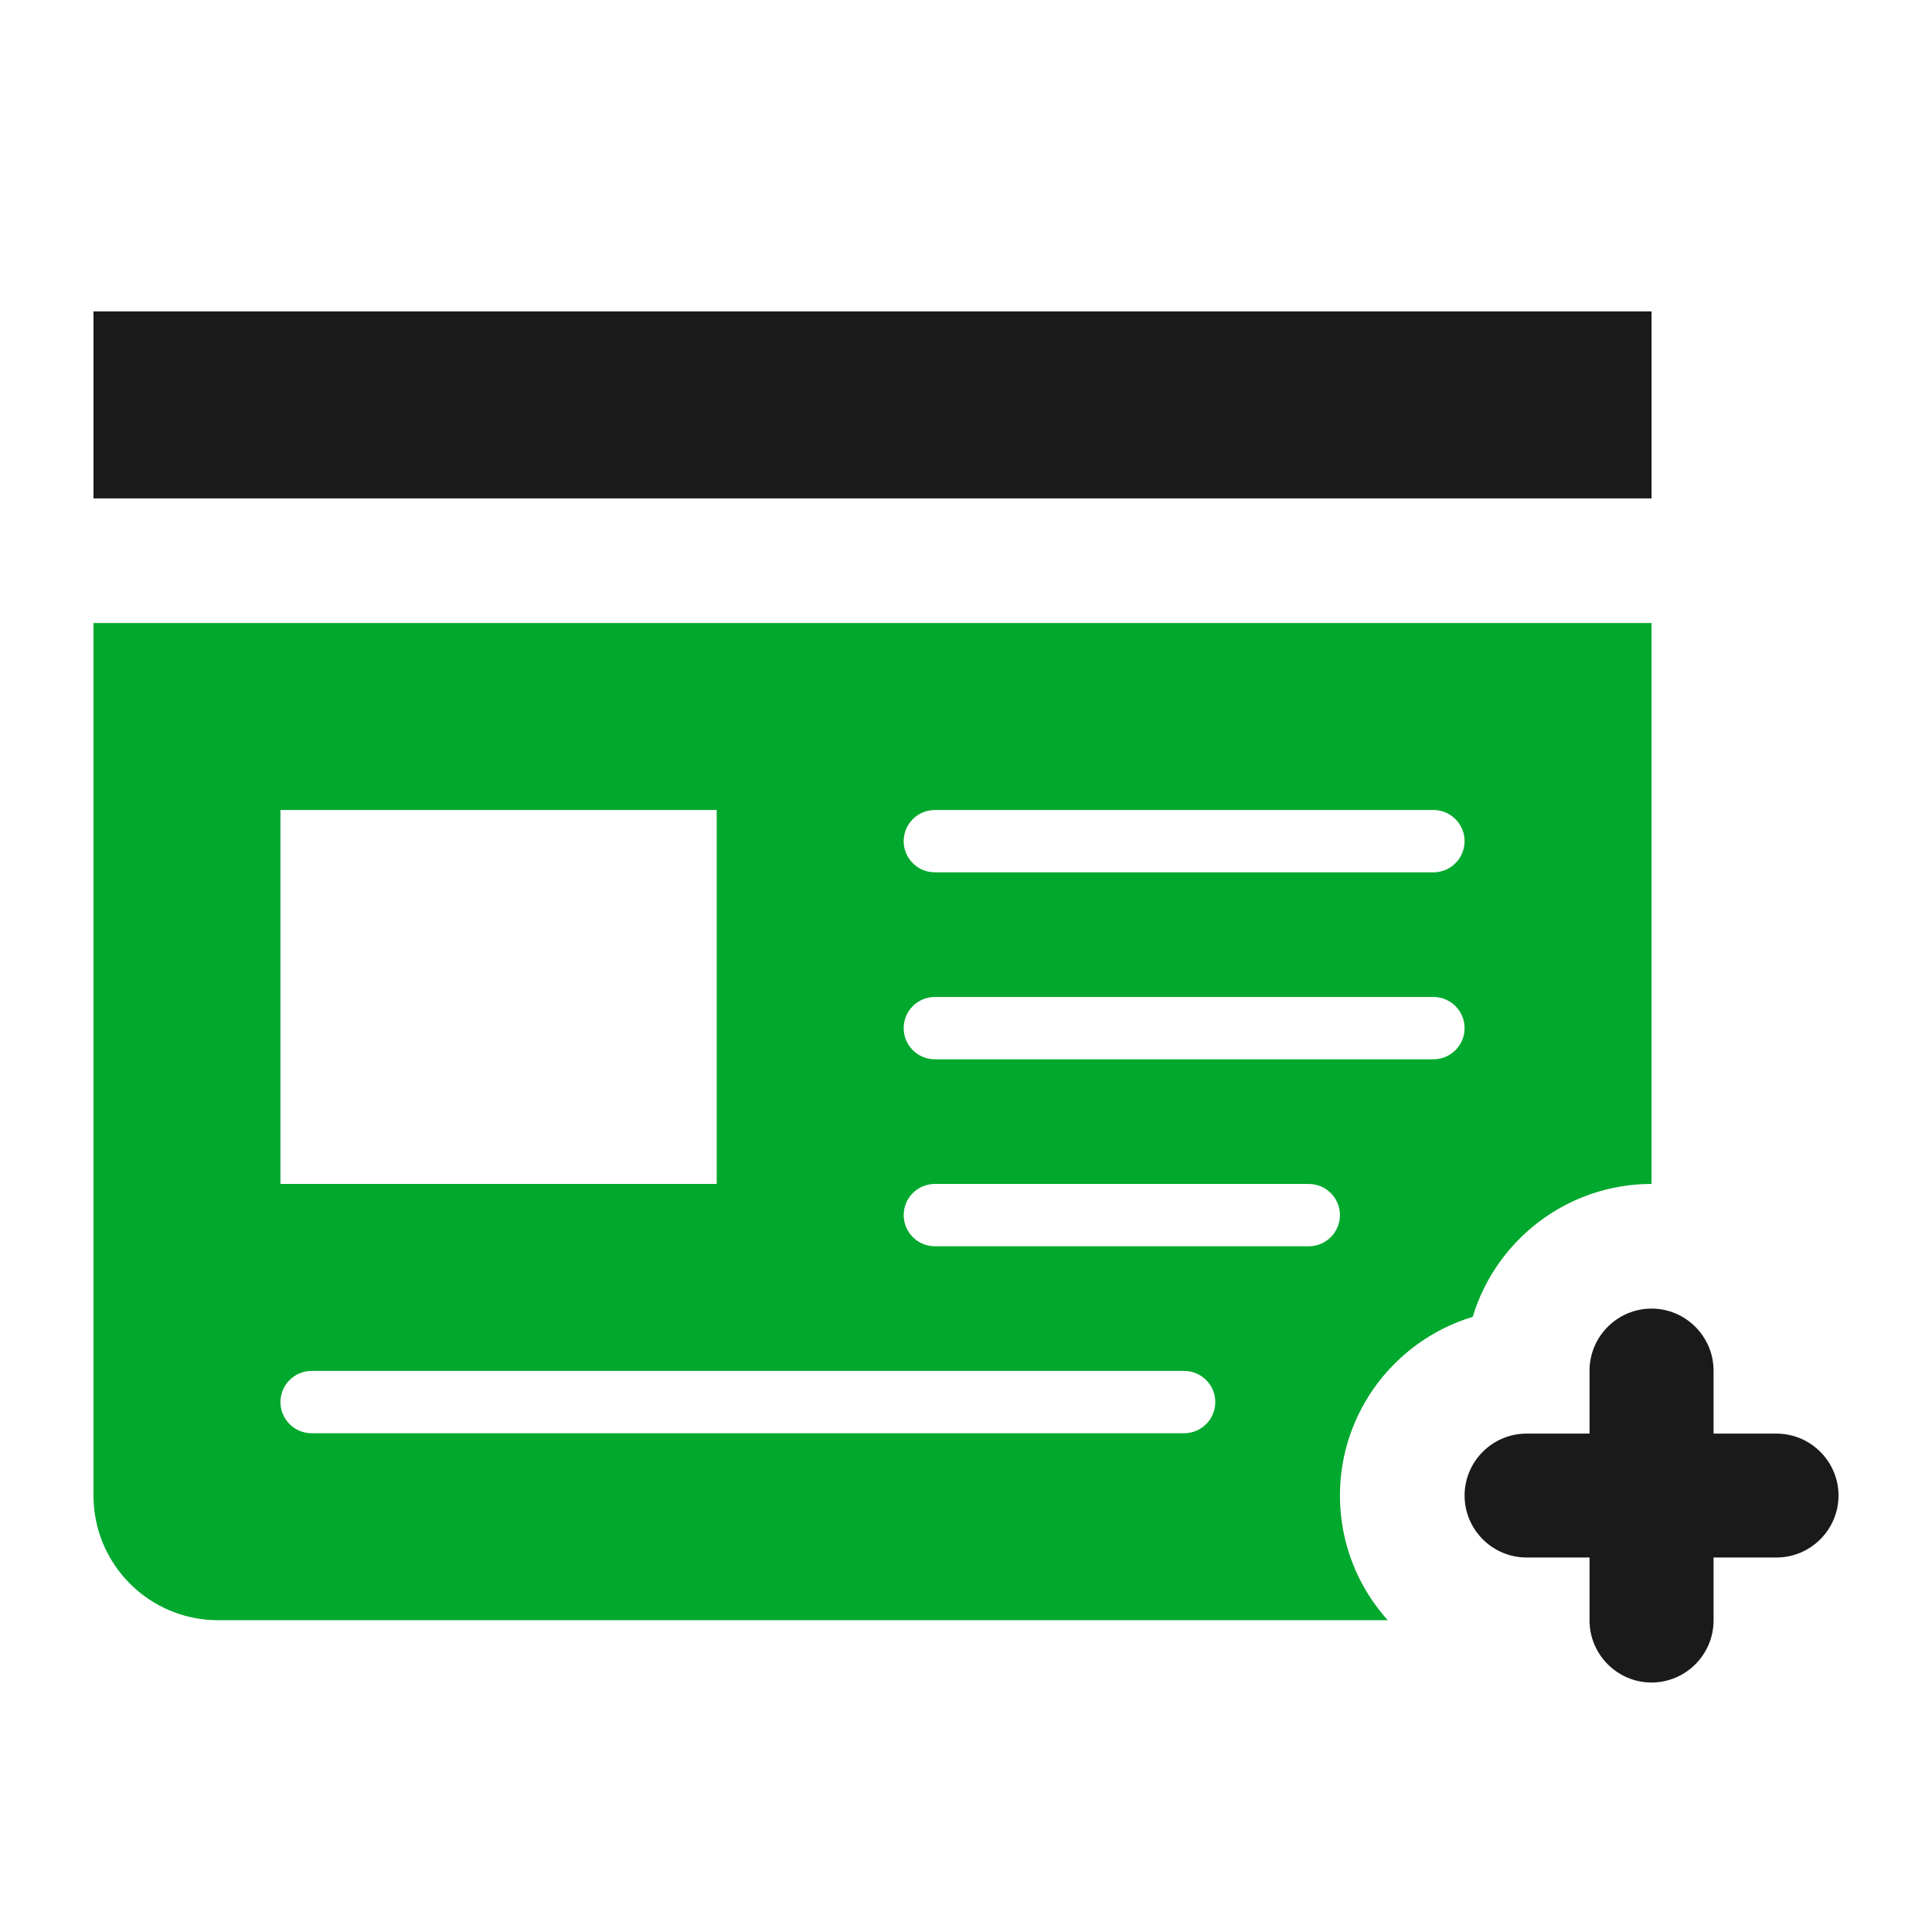
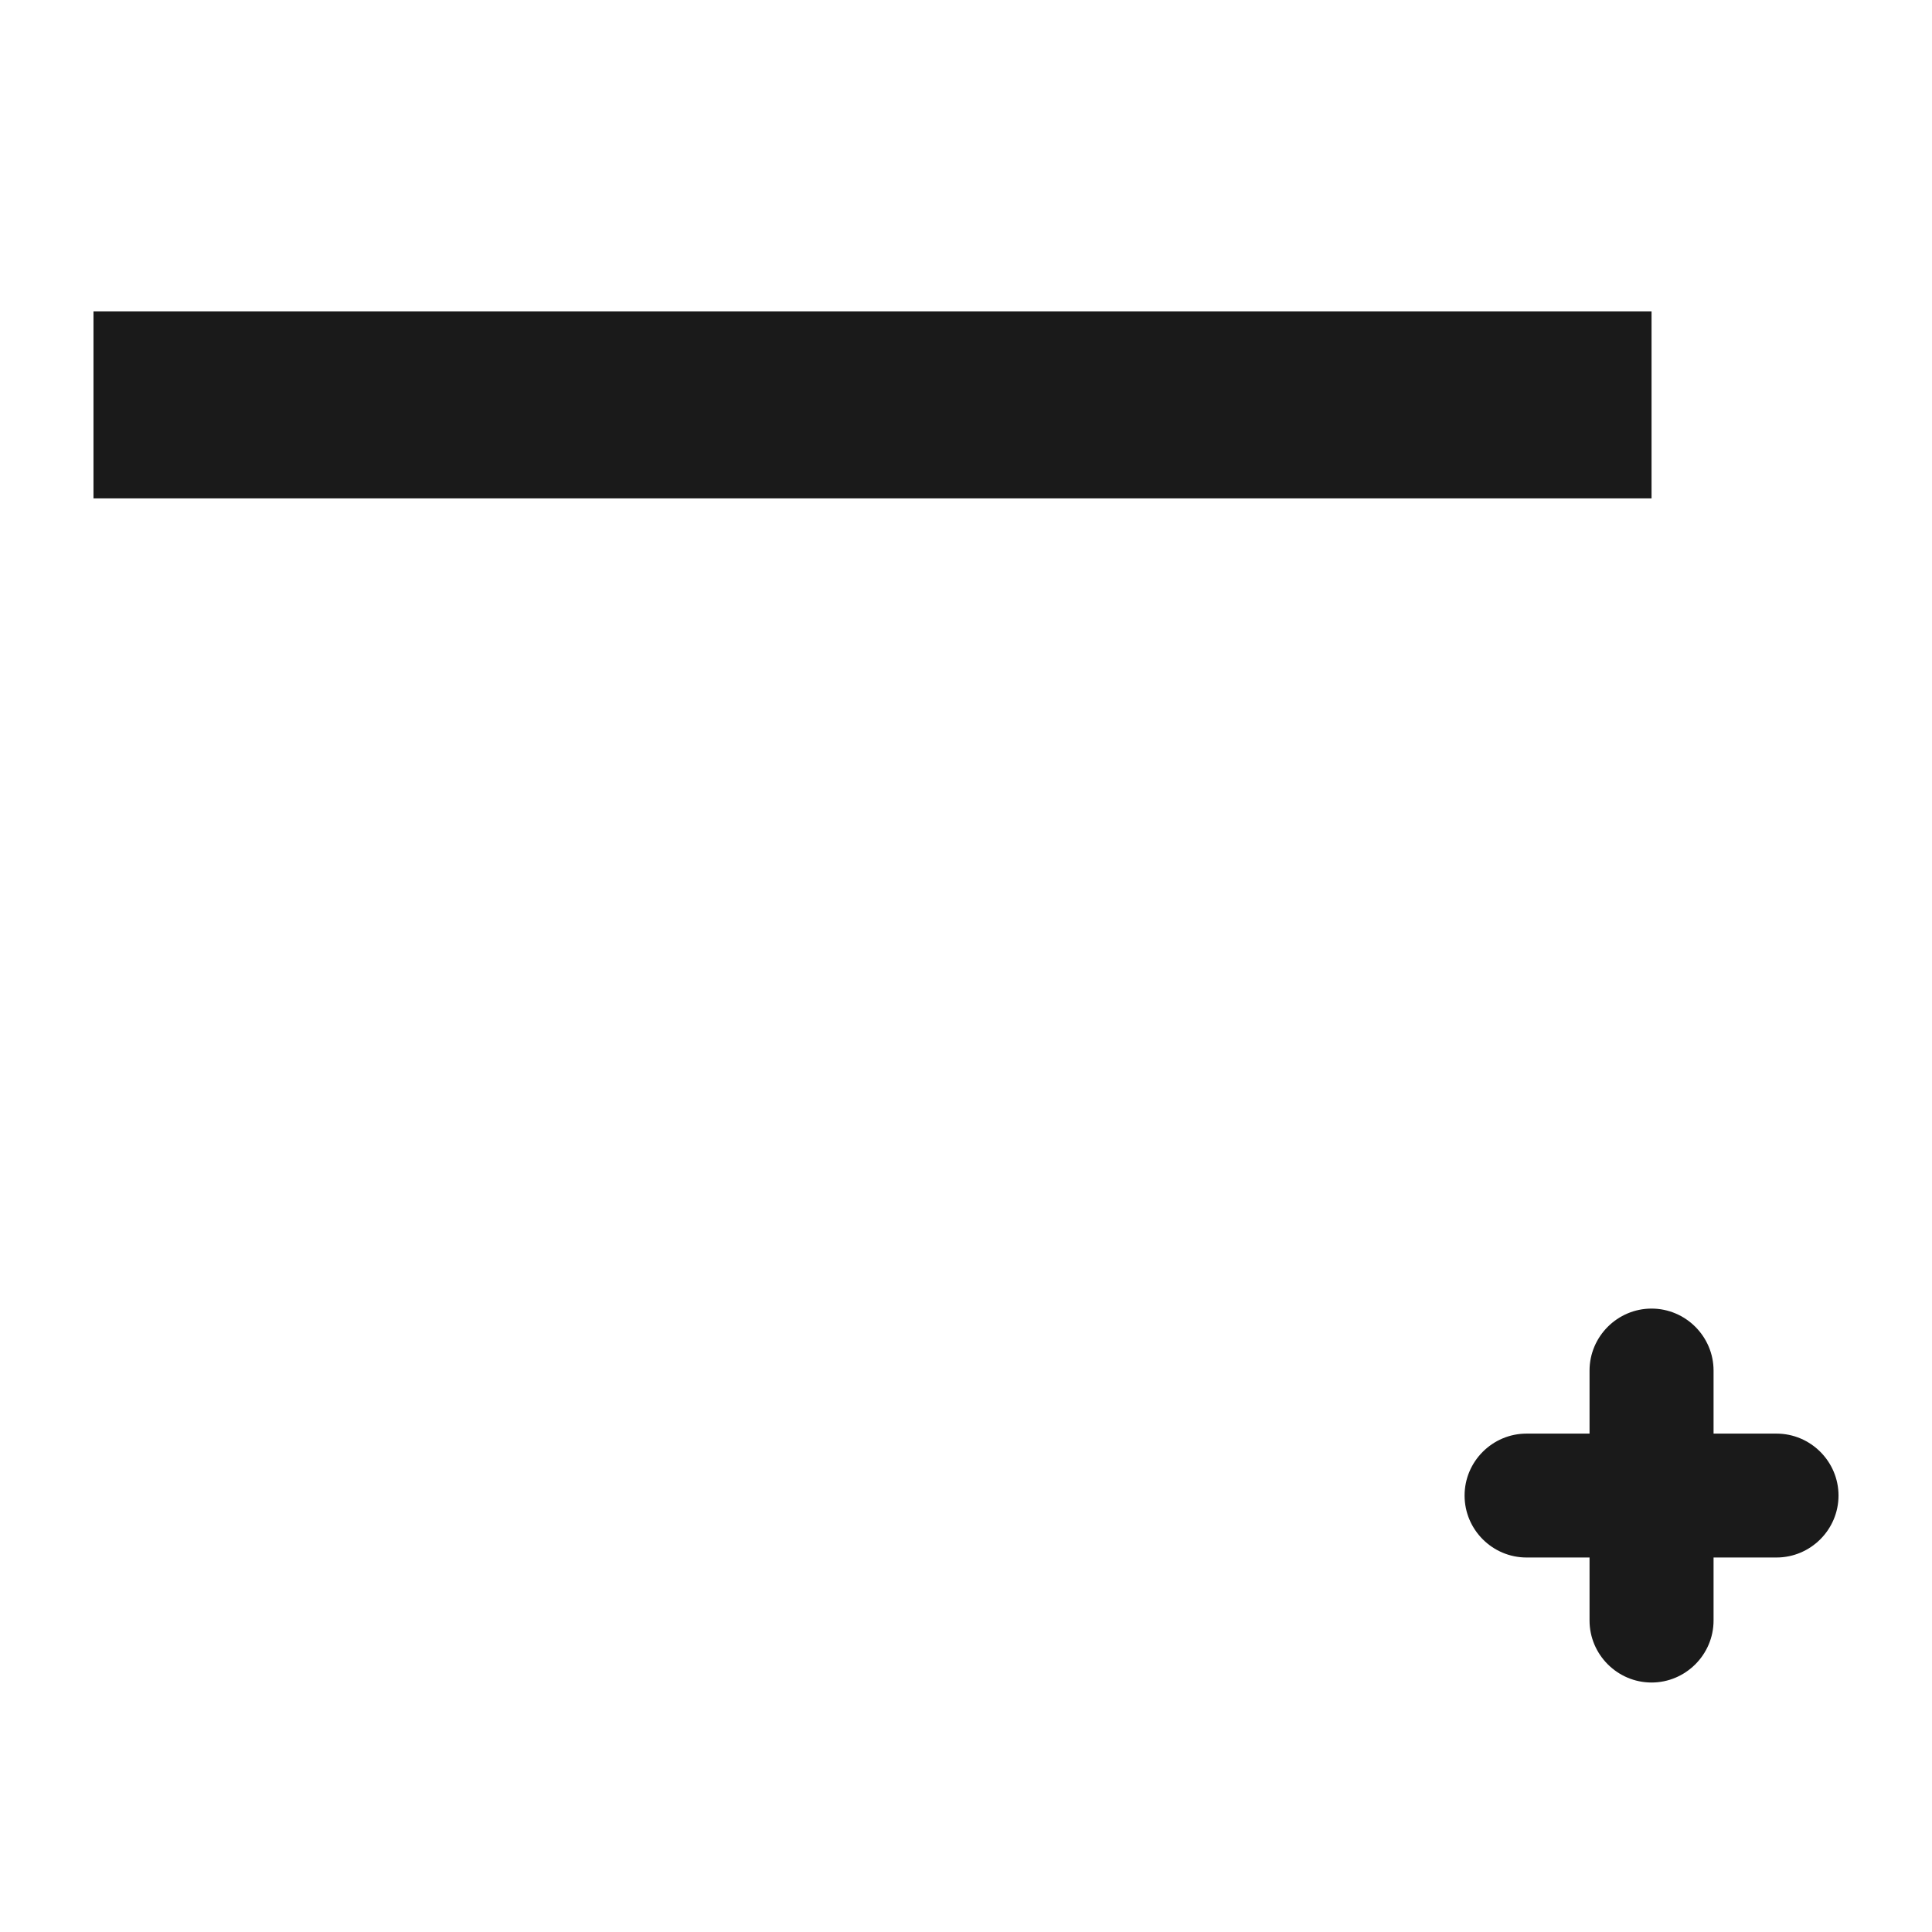
<svg xmlns="http://www.w3.org/2000/svg" width="31" height="31" viewBox="0 0 31 31" fill="none">
  <path d="M1.5 4.997H26.5V7.997H1.5V4.997Z" fill="#1A1A1A" />
-   <path fill-rule="evenodd" clip-rule="evenodd" d="M3.5 25.997C2.395 25.997 1.5 25.102 1.5 23.997V9.997H26.5V18.997C25.149 18.997 24.002 19.896 23.631 21.129C22.398 21.501 21.5 22.647 21.5 23.997C21.5 24.765 21.79 25.466 22.267 25.997H3.5ZM11.5 12.997H4.5V18.997H11.5V12.997ZM14.5 13.497C14.5 13.221 14.724 12.997 15 12.997H23C23.276 12.997 23.5 13.221 23.5 13.497C23.5 13.773 23.276 13.997 23 13.997H15C14.724 13.997 14.5 13.773 14.5 13.497ZM15 15.997C14.724 15.997 14.5 16.221 14.5 16.497C14.5 16.773 14.724 16.997 15 16.997H23C23.276 16.997 23.5 16.773 23.5 16.497C23.5 16.221 23.276 15.997 23 15.997H15ZM14.5 19.497C14.5 19.221 14.724 18.997 15 18.997H21C21.276 18.997 21.5 19.221 21.5 19.497C21.5 19.773 21.276 19.997 21 19.997H15C14.724 19.997 14.5 19.773 14.5 19.497ZM5 21.997C4.724 21.997 4.5 22.221 4.5 22.497C4.5 22.773 4.724 22.997 5 22.997H19C19.276 22.997 19.5 22.773 19.5 22.497C19.5 22.221 19.276 21.997 19 21.997H5Z" fill="#00A82D" />
  <path fill-rule="evenodd" clip-rule="evenodd" d="M26.5 26.997C27.047 26.997 27.495 26.549 27.495 26.002V24.991H28.505C29.052 24.991 29.5 24.544 29.5 23.997C29.5 23.45 29.052 23.003 28.505 23.003H27.495V21.992C27.495 21.445 27.047 20.997 26.5 20.997C25.953 20.997 25.505 21.445 25.505 21.992V23.003H24.494C23.947 23.003 23.5 23.45 23.5 23.997C23.5 24.544 23.947 24.991 24.494 24.991H25.505V26.002C25.505 26.549 25.953 26.997 26.5 26.997Z" fill="#1A1A1A" />
</svg>